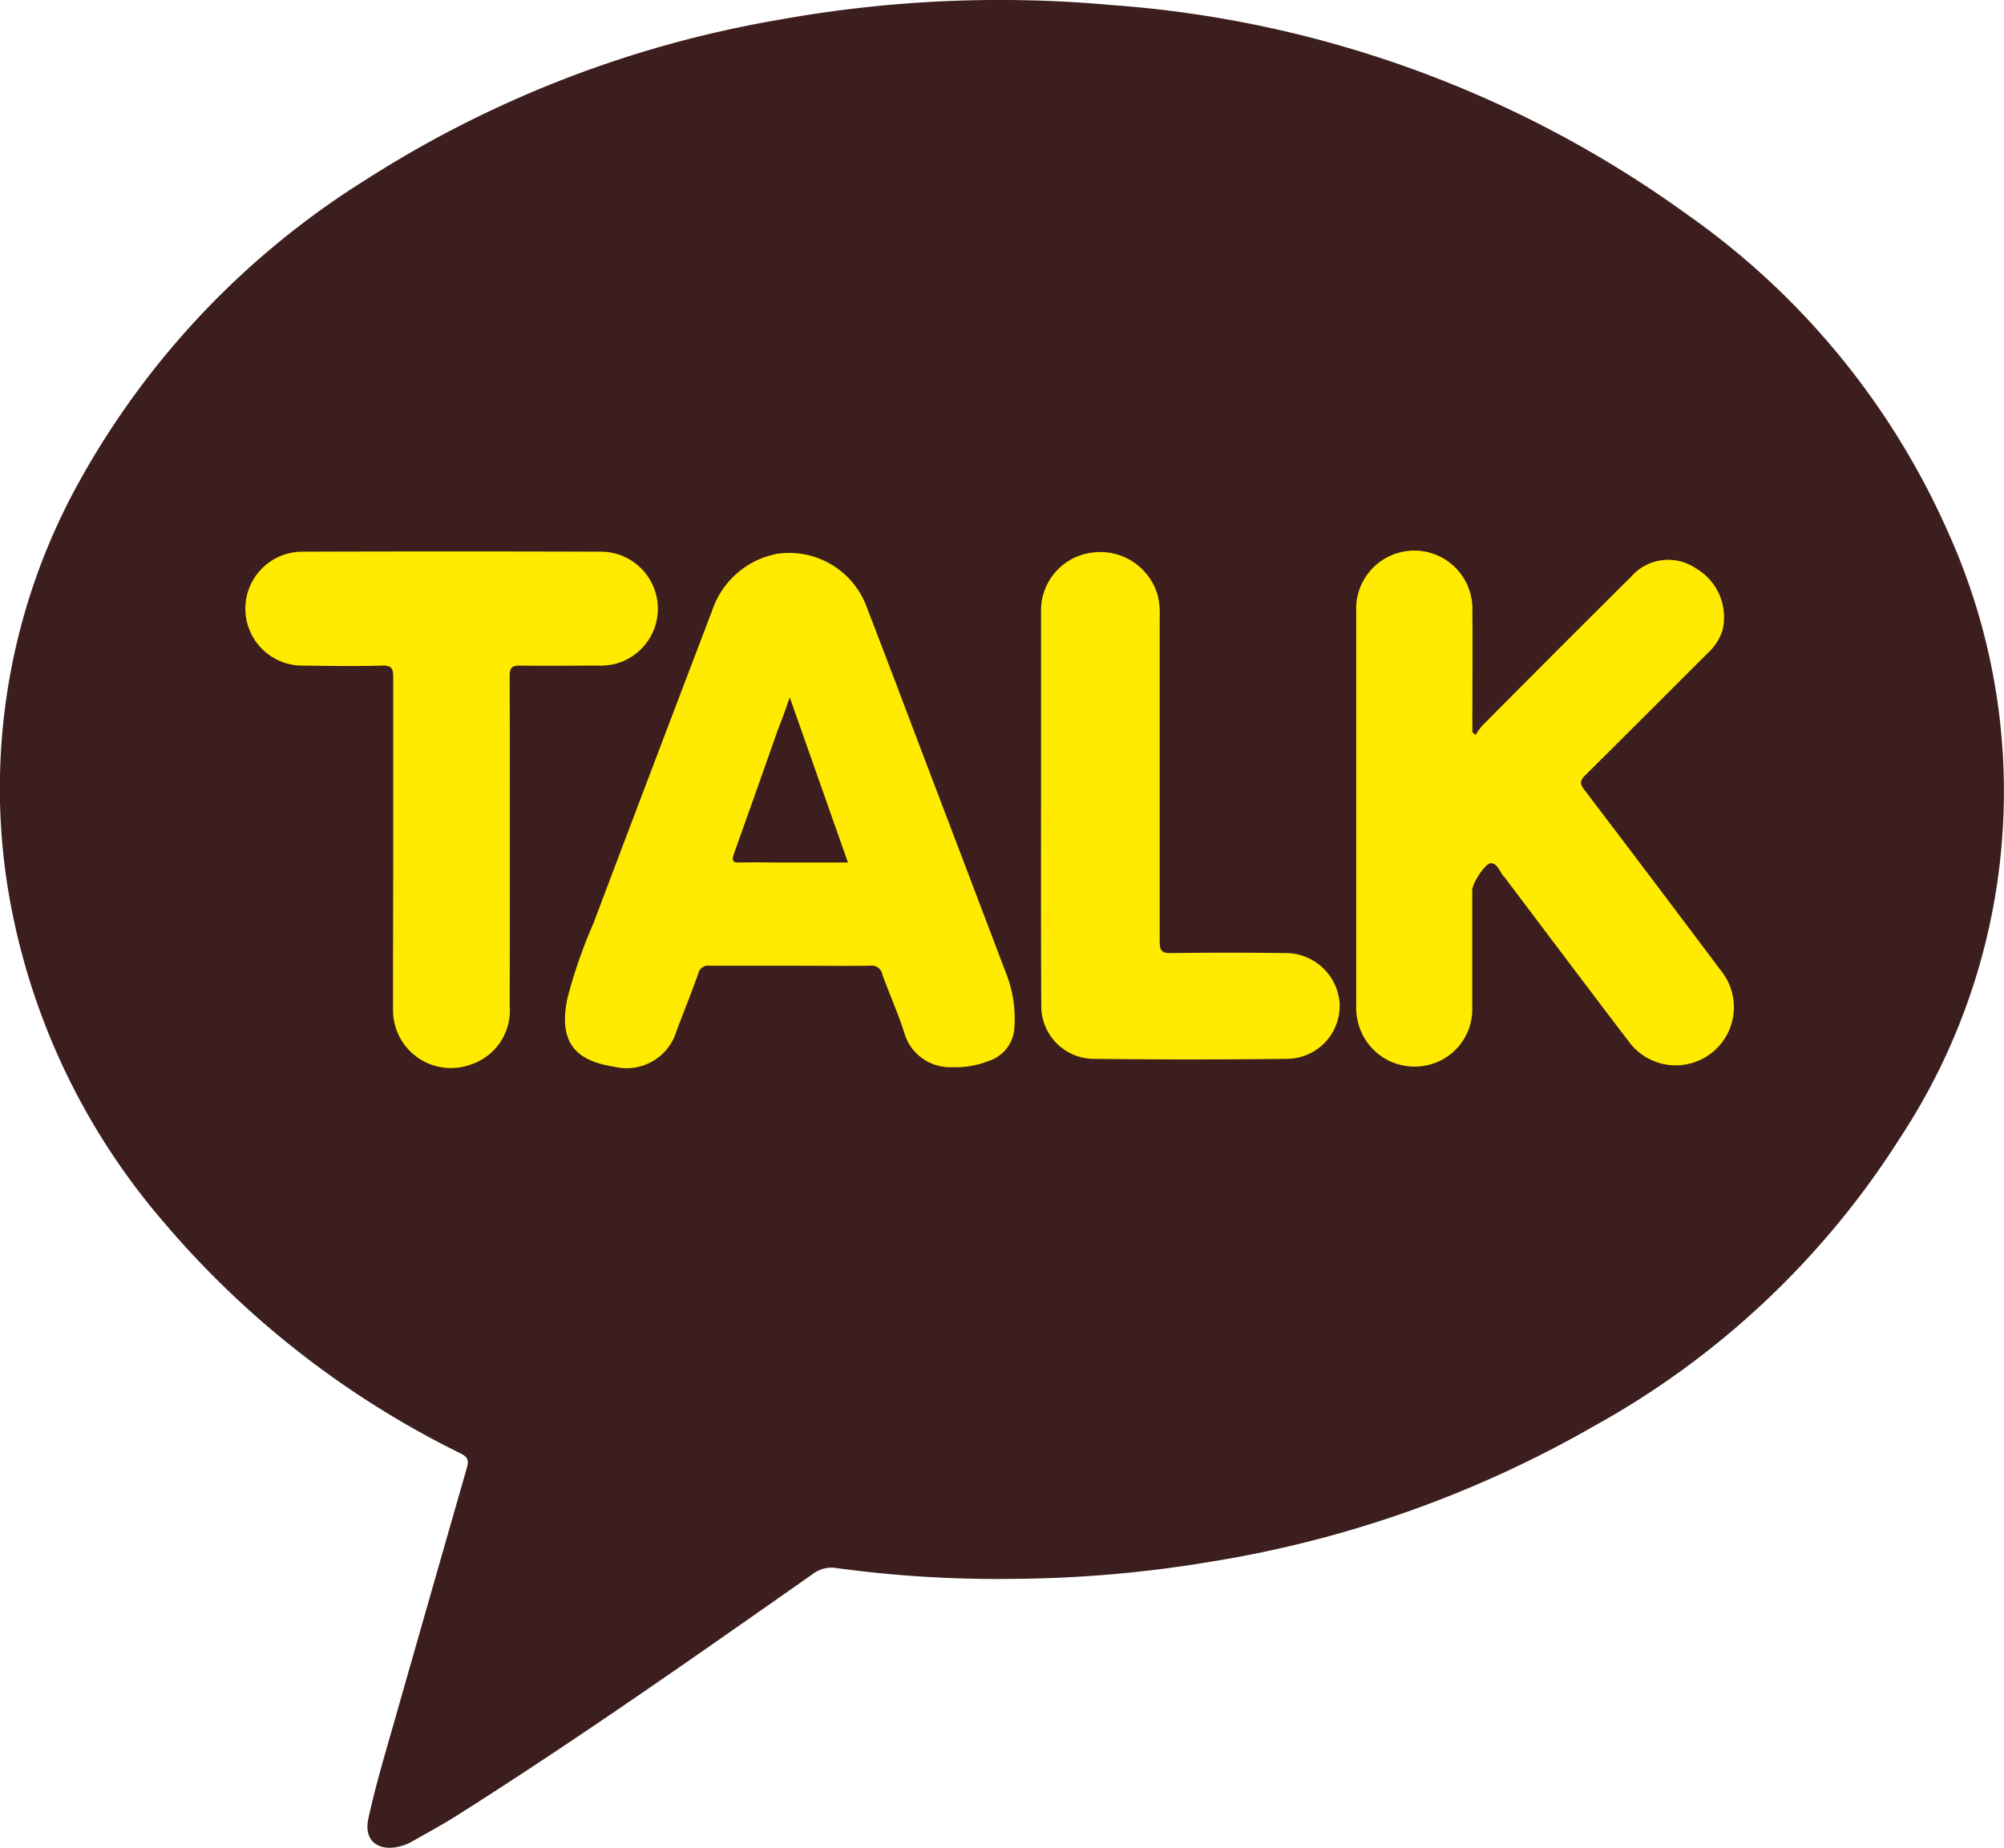
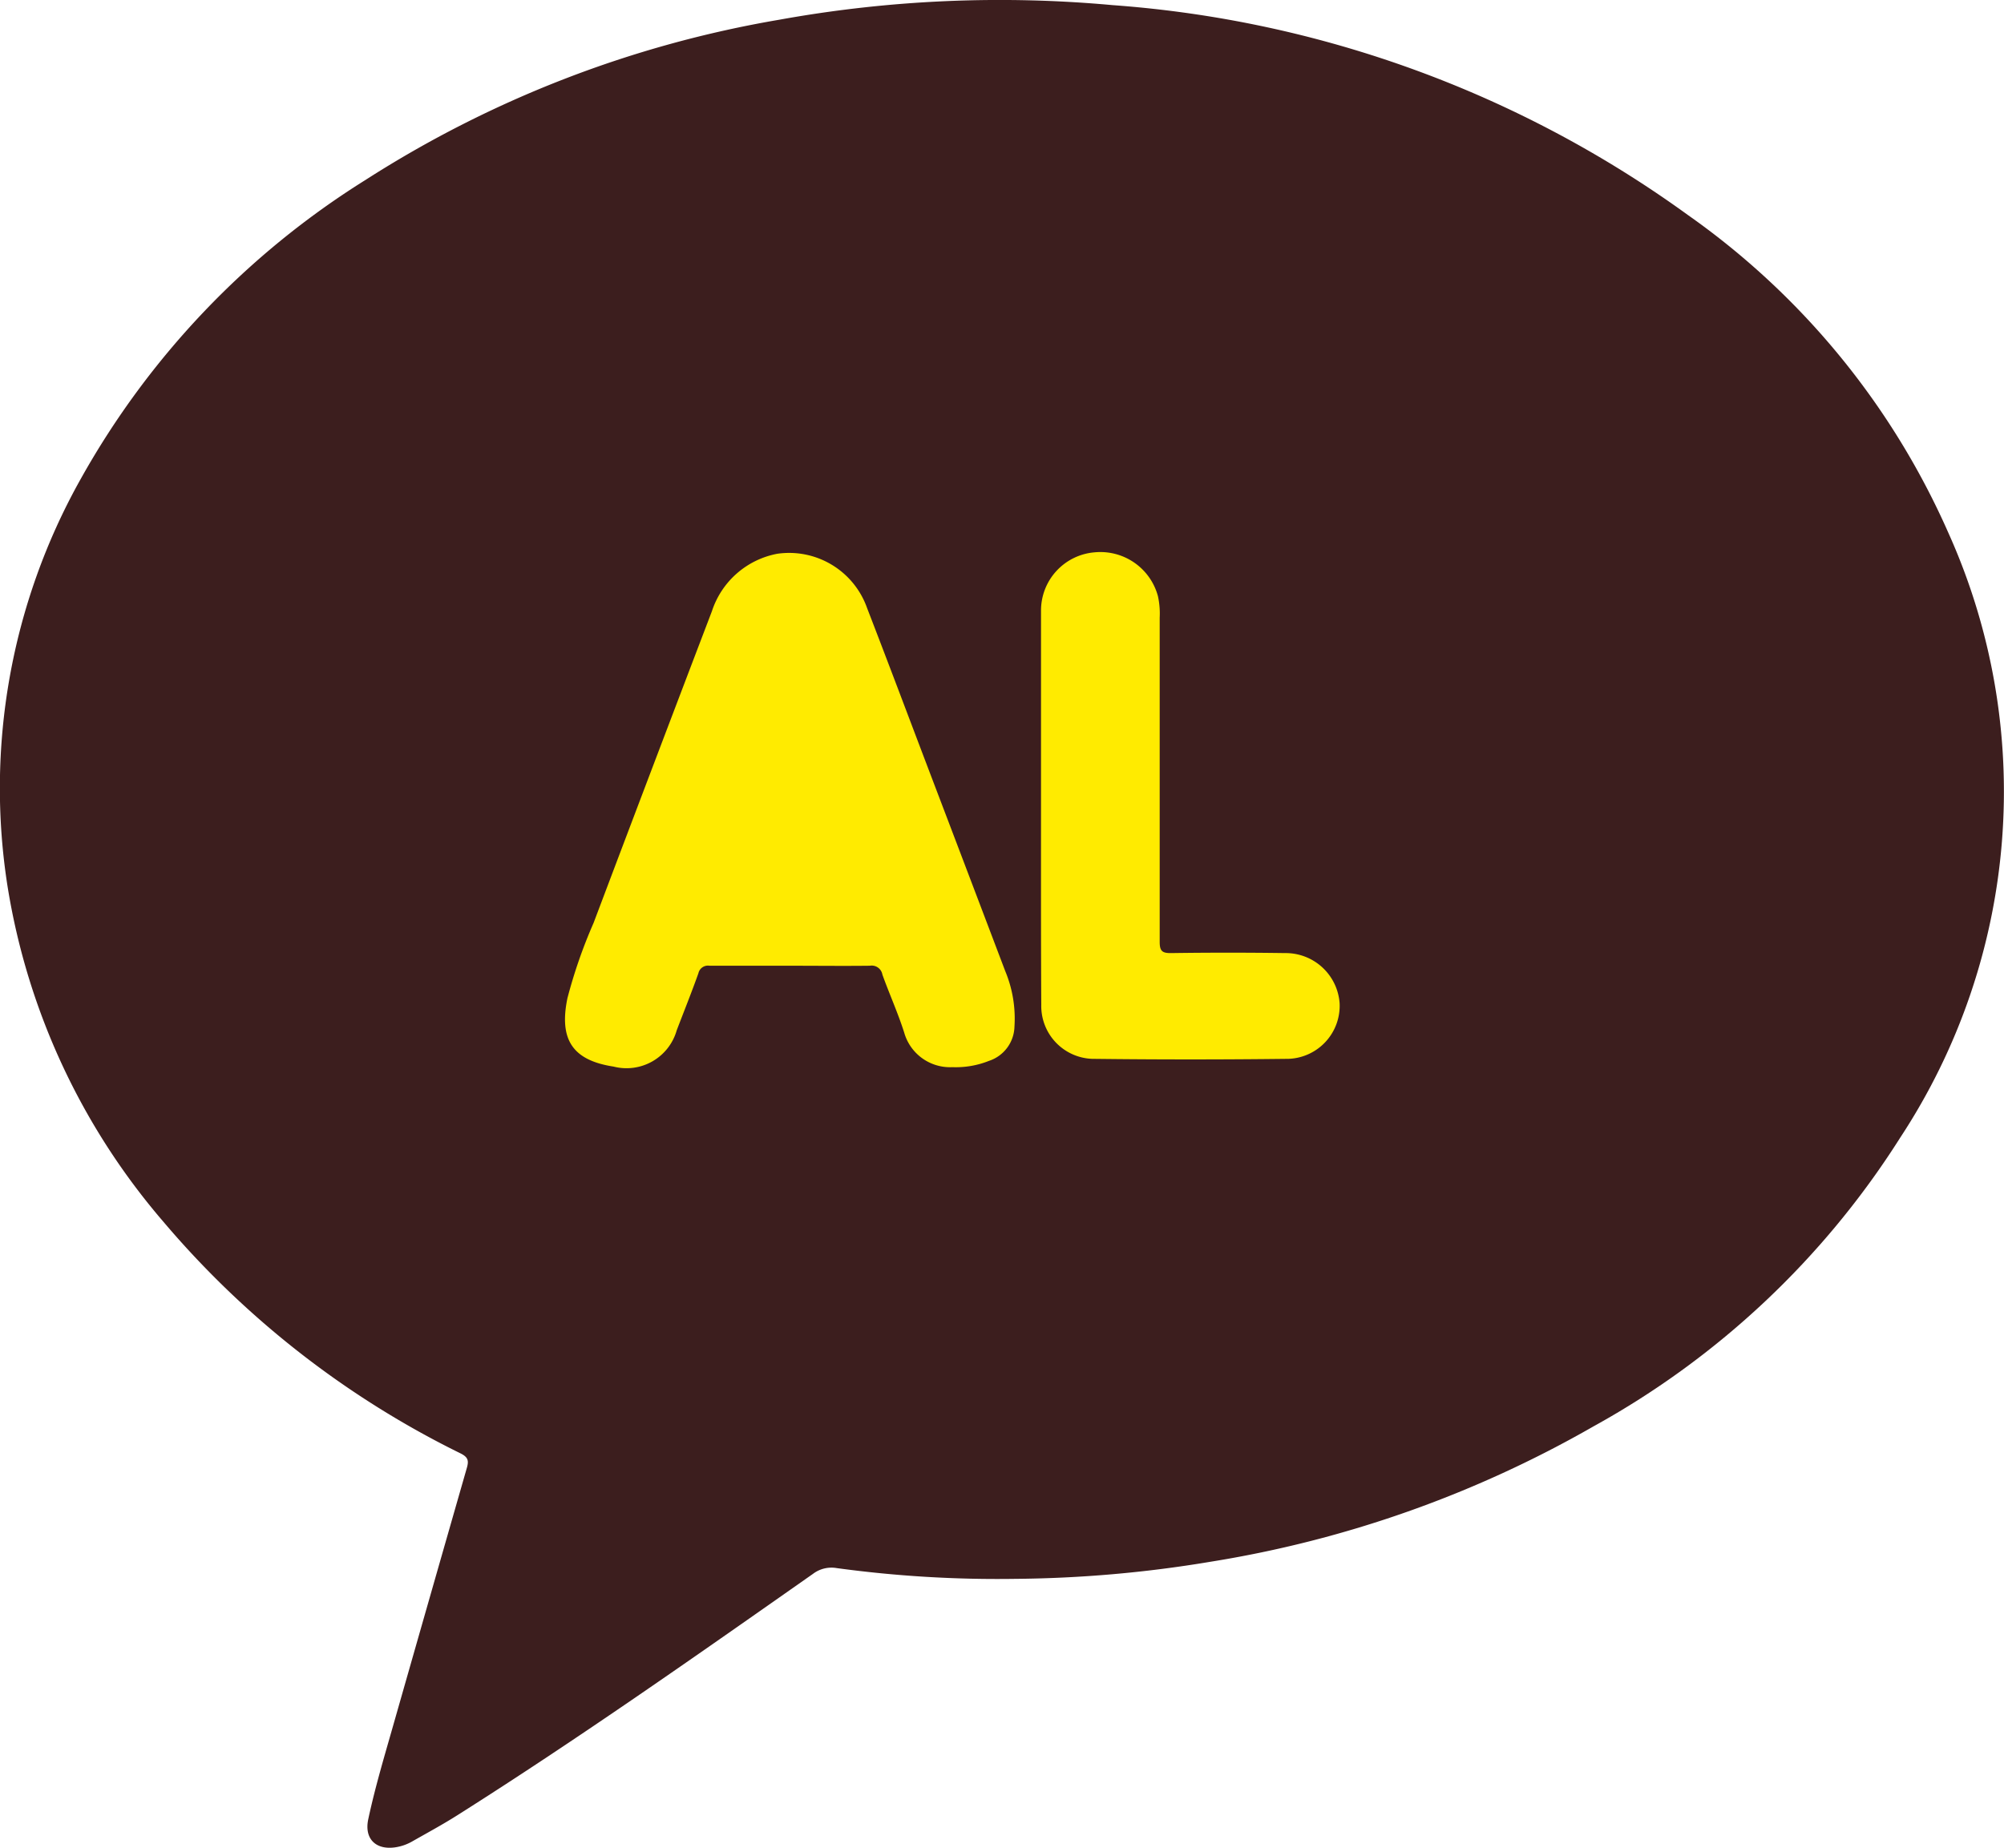
<svg xmlns="http://www.w3.org/2000/svg" id="quick-icon-06" width="32" height="29.514" viewBox="0 0 32 29.514">
  <g id="그룹_7998" data-name="그룹 7998" transform="translate(0 0)">
    <g id="그룹_7997" data-name="그룹 7997">
      <path id="패스_14318" data-name="패스 14318" d="M1137.365,637.488a19.026,19.026,0,0,1-2.844-.172.488.488,0,0,0-.378.092c-1.873,1.314-3.744,2.631-5.678,3.855-.235.149-.48.281-.722.419a.775.775,0,0,1-.277.095c-.308.042-.49-.141-.425-.448.115-.539.276-1.066.427-1.6q.572-2.006,1.147-4.011c.034-.117.022-.173-.1-.234a14.719,14.719,0,0,1-4.745-3.7,10.838,10.838,0,0,1-2.485-5.335,10.094,10.094,0,0,1,1.161-6.522,13.243,13.243,0,0,1,4.55-4.782,17.757,17.757,0,0,1,6.609-2.56,19.789,19.789,0,0,1,5.323-.233,17.85,17.85,0,0,1,9.185,3.352,12.241,12.241,0,0,1,4.158,5.073,10.061,10.061,0,0,1-.766,9.662,13.521,13.521,0,0,1-4.9,4.614,18.021,18.021,0,0,1-6.122,2.163A19.794,19.794,0,0,1,1137.365,637.488Z" transform="translate(-1121.161 -612.27)" fill="#3c1e1e" />
-       <path id="패스_14319" data-name="패스 14319" d="M1310.635,691.516a1.1,1.1,0,0,1,.106-.148q1.191-1.2,2.385-2.387a.783.783,0,0,1,1.022-.129.9.9,0,0,1,.428,1,.831.831,0,0,1-.232.355c-.652.651-1.3,1.3-1.956,1.951-.091.09-.087.142-.013.238q1.091,1.434,2.171,2.875a.929.929,0,1,1-1.466,1.14c-.648-.85-1.29-1.705-1.934-2.558a.524.524,0,0,0-.05-.066c-.075-.073-.1-.216-.214-.223-.091-.006-.3.324-.3.432,0,.639,0,1.279,0,1.918a.913.913,0,0,1-.768.886.927.927,0,0,1-1-.532.953.953,0,0,1-.085-.4q0-3.168,0-6.335a.928.928,0,1,1,1.855-.007c.005.606,0,1.213,0,1.819v.128Z" transform="translate(-1287.073 -679.777)" fill="#ffeb00" />
      <path id="패스_14320" data-name="패스 14320" d="M1202.816,695.258c-.43,0-.86,0-1.29,0a.156.156,0,0,0-.178.121c-.109.305-.23.607-.346.91a.833.833,0,0,1-1.008.58c-.651-.1-.875-.427-.737-1.094a8.083,8.083,0,0,1,.417-1.2q.941-2.492,1.89-4.98a1.364,1.364,0,0,1,1.043-.917,1.32,1.32,0,0,1,1.435.868c.351.907.693,1.819,1.039,2.728q.584,1.534,1.166,3.068a1.975,1.975,0,0,1,.148.889.592.592,0,0,1-.408.547,1.424,1.424,0,0,1-.582.1.761.761,0,0,1-.771-.553c-.1-.315-.237-.616-.348-.926a.173.173,0,0,0-.2-.141C1203.665,695.263,1203.24,695.258,1202.816,695.258Z" transform="translate(-1190.196 -679.833)" fill="#ffeb00" />
-       <path id="패스_14321" data-name="패스 14321" d="M1157.06,693.215c0-.882,0-1.764,0-2.645,0-.139-.024-.19-.177-.186-.413.012-.827.006-1.24,0a.91.91,0,1,1-.008-1.819q2.355-.008,4.711,0a.911.911,0,0,1,.255,1.793,1.05,1.05,0,0,1-.279.026c-.413,0-.827.006-1.24,0-.136,0-.162.042-.162.168q.005,2.637,0,5.274a.908.908,0,0,1-.639.936.924.924,0,0,1-1.224-.885C1157.056,694.989,1157.06,694.1,1157.06,693.215Z" transform="translate(-1150.781 -679.753)" fill="#ffeb00" />
      <path id="패스_14322" data-name="패스 14322" d="M1264.826,692.663c0-1.047,0-2.094,0-3.141a.932.932,0,0,1,.855-.931.952.952,0,0,1,1.012.7,1.288,1.288,0,0,1,.028.344q0,2.588,0,5.176c0,.147.038.183.183.181q.909-.013,1.819,0a.863.863,0,0,1,.871.8.848.848,0,0,1-.813.889q-1.571.019-3.141,0a.844.844,0,0,1-.81-.859C1264.824,694.768,1264.826,693.716,1264.826,692.663Z" transform="translate(-1248.203 -679.769)" fill="#ffeb00" />
-       <path id="패스_14323" data-name="패스 14323" d="M1223.147,708.477l.929,2.637H1222.9c-.182,0-.364-.006-.546,0-.118.005-.136-.025-.1-.135.24-.667.475-1.337.71-2.005C1223.025,708.826,1223.078,708.676,1223.147,708.477Z" transform="translate(-1210.536 -697.338)" fill="#3c1e1e" />
    </g>
  </g>
</svg>